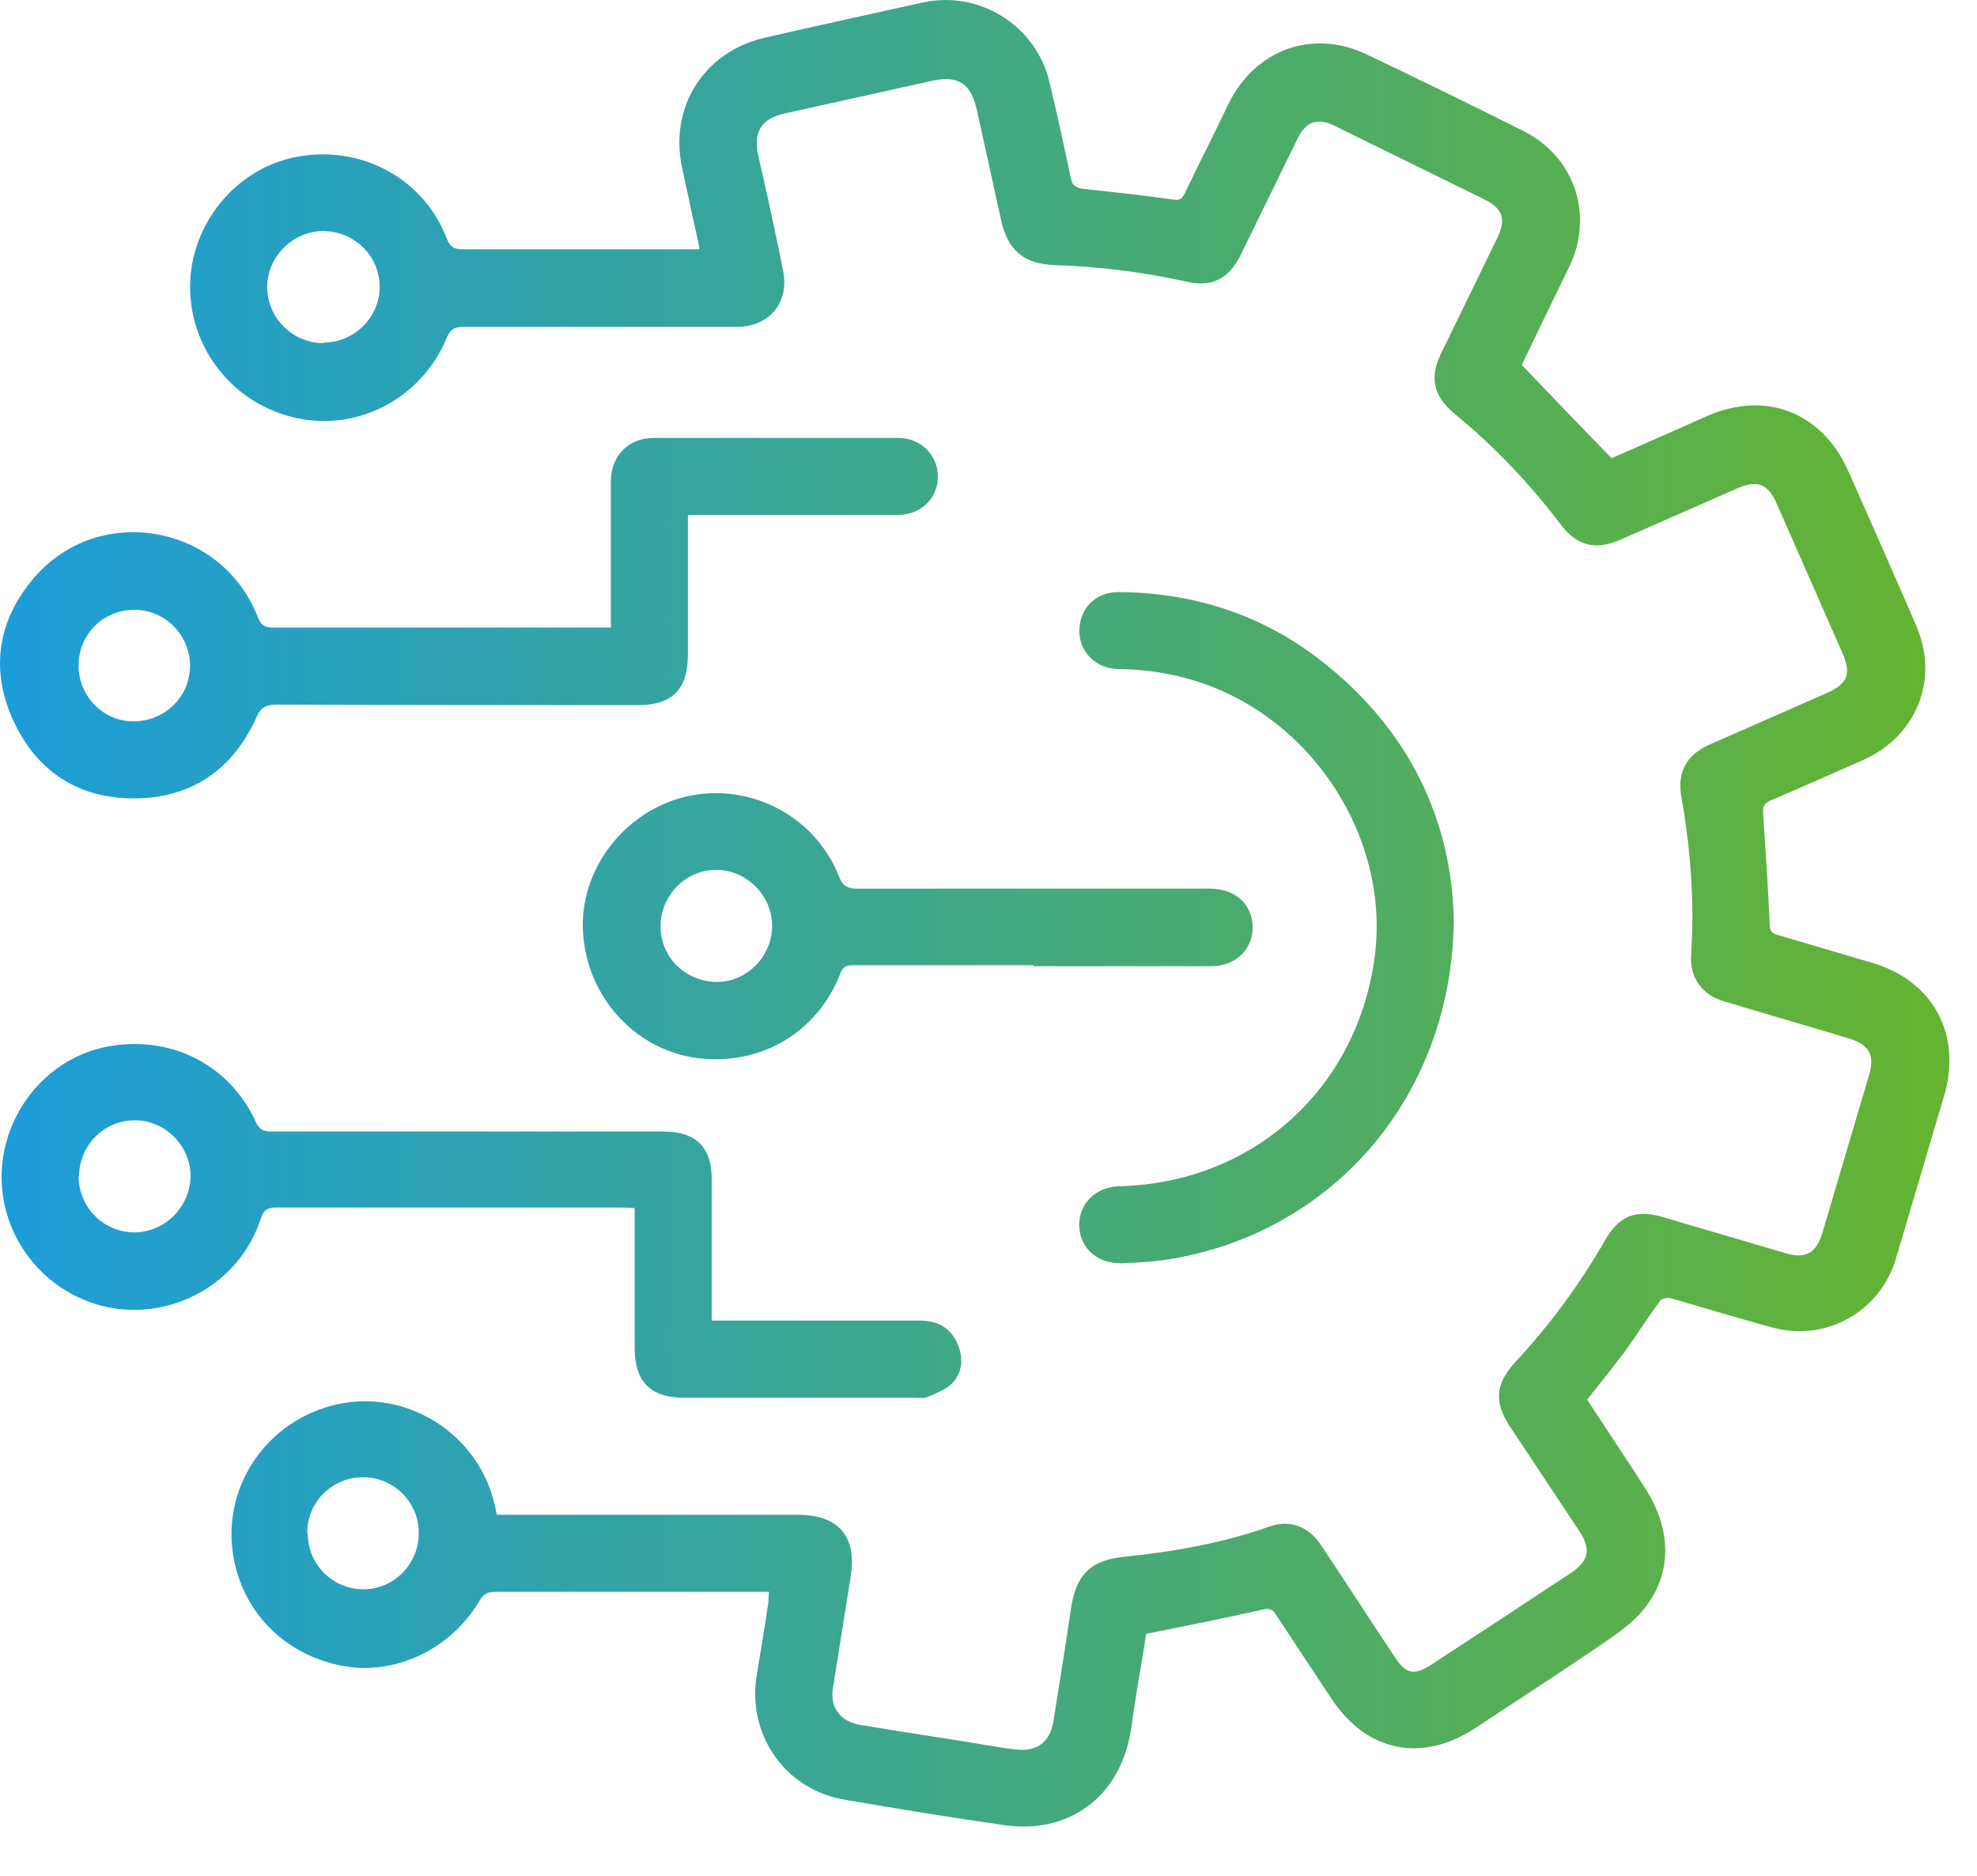
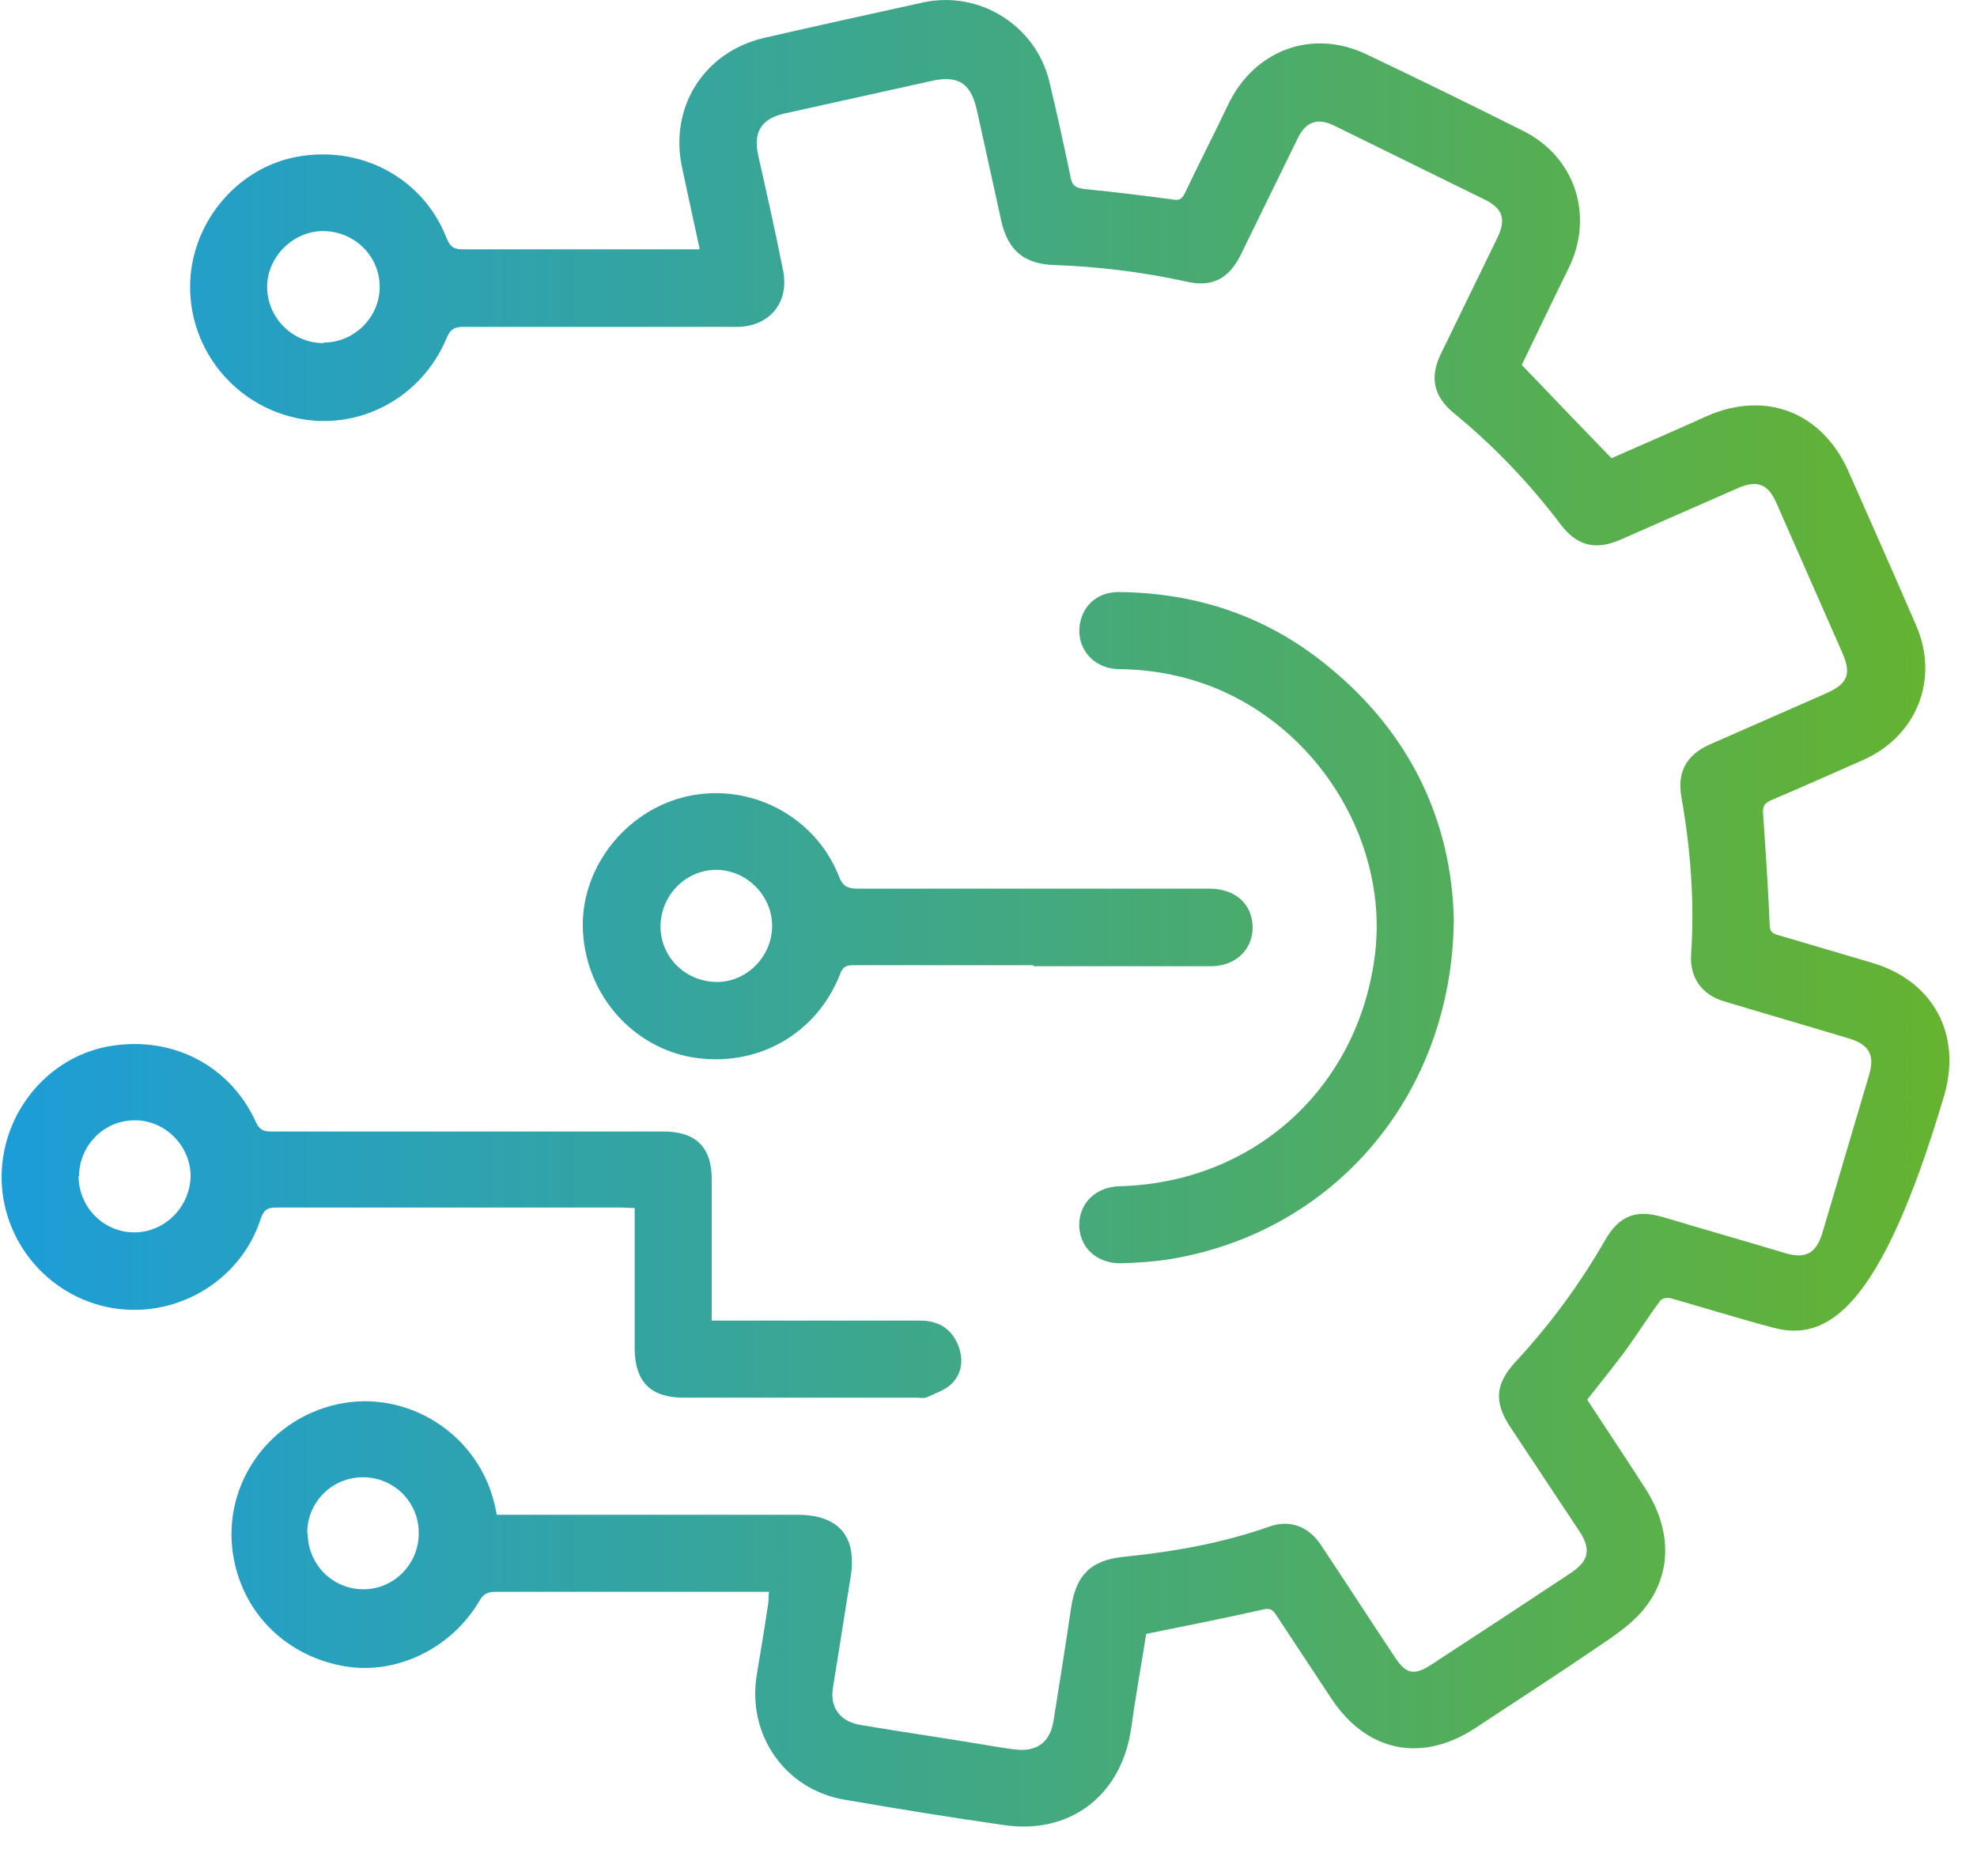
<svg xmlns="http://www.w3.org/2000/svg" width="39" height="37" viewBox="0 0 39 37" fill="none">
-   <path d="M13.8 4.898C13.68 4.358 13.57 3.838 13.46 3.328C13.19 2.128 13.88 1.028 15.07 0.748C16.12 0.508 17.16 0.278 18.21 0.048C19.32 -0.192 20.43 0.498 20.7 1.608C20.85 2.238 20.99 2.868 21.12 3.498C21.15 3.668 21.23 3.708 21.39 3.728C21.98 3.788 22.57 3.858 23.16 3.938C23.28 3.958 23.32 3.908 23.37 3.818C23.65 3.228 23.95 2.648 24.23 2.058C24.75 0.978 25.9 0.558 26.97 1.078C28 1.568 29.02 2.068 30.04 2.578C31.07 3.088 31.45 4.248 30.95 5.278C30.63 5.928 30.32 6.578 30.02 7.198C30.61 7.818 31.19 8.418 31.79 9.038C32.4 8.768 33.03 8.498 33.67 8.208C34.83 7.698 35.94 8.128 36.46 9.288C36.91 10.308 37.36 11.318 37.8 12.338C38.26 13.398 37.81 14.518 36.76 14.988C36.15 15.258 35.54 15.528 34.93 15.788C34.8 15.848 34.77 15.908 34.78 16.048C34.83 16.778 34.88 17.508 34.91 18.238C34.91 18.378 34.97 18.418 35.09 18.448C35.7 18.628 36.31 18.808 36.92 18.988C38.13 19.338 38.71 20.398 38.35 21.618C38.03 22.688 37.72 23.758 37.4 24.828C37.09 25.868 36.03 26.468 34.98 26.188C34.3 26.008 33.63 25.798 32.96 25.608C32.9 25.588 32.78 25.608 32.75 25.658C32.51 25.978 32.3 26.318 32.06 26.648C31.82 26.968 31.57 27.278 31.31 27.608C31.69 28.188 32.07 28.758 32.45 29.348C33 30.198 32.99 31.108 32.37 31.808C32.13 32.078 31.81 32.288 31.5 32.498C30.71 33.038 29.9 33.558 29.1 34.088C28.04 34.778 26.96 34.558 26.26 33.498C25.9 32.948 25.53 32.398 25.17 31.848C25.1 31.738 25.04 31.718 24.91 31.748C24.16 31.918 23.4 32.068 22.61 32.228C22.55 32.628 22.47 33.068 22.4 33.518C22.36 33.738 22.34 33.958 22.3 34.178C22.08 35.448 21.08 36.188 19.8 35.998C18.75 35.848 17.7 35.678 16.66 35.498C15.48 35.298 14.73 34.208 14.93 33.028C15.01 32.548 15.09 32.068 15.16 31.588C15.16 31.538 15.16 31.478 15.17 31.398C15.08 31.398 15.01 31.398 14.93 31.398C13.21 31.398 11.49 31.398 9.77 31.398C9.61 31.398 9.53 31.448 9.45 31.588C8.9 32.518 7.82 33.038 6.81 32.868C5.68 32.678 4.84 31.868 4.62 30.788C4.33 29.378 5.24 28.008 6.66 27.698C8.03 27.398 9.42 28.278 9.75 29.648C9.77 29.718 9.78 29.788 9.8 29.878C9.89 29.878 9.97 29.878 10.05 29.878C11.94 29.878 13.83 29.878 15.73 29.878C16.55 29.878 16.91 30.308 16.78 31.108C16.66 31.838 16.55 32.568 16.43 33.298C16.37 33.688 16.58 33.968 17 34.028C17.83 34.168 18.67 34.288 19.5 34.428C19.68 34.458 19.85 34.488 20.03 34.508C20.45 34.558 20.71 34.368 20.78 33.958C20.9 33.208 21.02 32.458 21.13 31.708C21.23 31.068 21.51 30.778 22.16 30.708C23.15 30.608 24.12 30.438 25.05 30.108C25.45 29.968 25.83 30.108 26.08 30.508C26.56 31.228 27.03 31.958 27.51 32.678C27.73 33.018 27.89 33.058 28.23 32.838C29.15 32.238 30.08 31.628 31 31.018C31.34 30.788 31.39 30.558 31.16 30.208C30.7 29.518 30.24 28.818 29.78 28.128C29.47 27.648 29.5 27.298 29.89 26.868C30.57 26.138 31.16 25.338 31.66 24.468C31.94 23.978 32.27 23.848 32.81 24.008C33.61 24.248 34.42 24.478 35.22 24.718C35.62 24.838 35.83 24.718 35.95 24.318C36.26 23.278 36.56 22.248 36.87 21.208C36.99 20.808 36.87 20.608 36.49 20.488C35.66 20.238 34.83 19.998 34 19.748C33.57 19.618 33.33 19.278 33.36 18.828C33.43 17.788 33.35 16.748 33.17 15.728C33.08 15.238 33.26 14.898 33.72 14.688C34.49 14.348 35.25 14.018 36.02 13.678C36.45 13.488 36.53 13.298 36.34 12.868C35.91 11.888 35.48 10.918 35.05 9.938C34.88 9.538 34.66 9.458 34.26 9.638C33.49 9.978 32.73 10.308 31.96 10.648C31.47 10.858 31.11 10.768 30.79 10.348C30.17 9.528 29.47 8.798 28.68 8.148C28.28 7.818 28.2 7.448 28.42 6.988C28.79 6.228 29.16 5.468 29.53 4.708C29.72 4.328 29.65 4.108 29.27 3.928C28.29 3.448 27.3 2.958 26.32 2.478C25.99 2.318 25.76 2.398 25.6 2.728C25.22 3.498 24.85 4.268 24.47 5.038C24.24 5.498 23.91 5.668 23.42 5.558C22.56 5.368 21.68 5.258 20.8 5.228C20.2 5.208 19.88 4.938 19.75 4.348C19.59 3.618 19.43 2.898 19.27 2.168C19.15 1.638 18.9 1.478 18.37 1.598C17.41 1.808 16.44 2.028 15.48 2.238C15.02 2.338 14.85 2.608 14.96 3.078C15.13 3.828 15.3 4.588 15.45 5.348C15.57 5.968 15.18 6.438 14.55 6.448C13.99 6.448 13.43 6.448 12.87 6.448C11.62 6.448 10.38 6.448 9.13 6.448C8.95 6.448 8.88 6.508 8.81 6.668C8.32 7.848 7.08 8.508 5.86 8.248C4.63 7.988 3.75 6.908 3.75 5.658C3.75 4.428 4.65 3.328 5.83 3.098C7.11 2.848 8.35 3.508 8.81 4.698C8.88 4.868 8.95 4.918 9.13 4.918C10.61 4.918 12.08 4.918 13.56 4.918C13.63 4.918 13.7 4.918 13.79 4.918L13.8 4.898ZM6.38 6.758C6.99 6.758 7.49 6.258 7.49 5.658C7.49 5.048 6.99 4.558 6.37 4.558C5.78 4.558 5.27 5.068 5.27 5.658C5.27 6.268 5.77 6.768 6.38 6.768V6.758ZM6.07 30.238C6.07 30.858 6.56 31.348 7.17 31.348C7.78 31.348 8.27 30.838 8.26 30.228C8.26 29.628 7.77 29.138 7.16 29.138C6.55 29.138 6.06 29.628 6.06 30.238H6.07Z" fill="url(#paint0_linear_1154_16908)" />
+   <path d="M13.8 4.898C13.68 4.358 13.57 3.838 13.46 3.328C13.19 2.128 13.88 1.028 15.07 0.748C16.12 0.508 17.16 0.278 18.21 0.048C19.32 -0.192 20.43 0.498 20.7 1.608C20.85 2.238 20.99 2.868 21.12 3.498C21.15 3.668 21.23 3.708 21.39 3.728C21.98 3.788 22.57 3.858 23.16 3.938C23.28 3.958 23.32 3.908 23.37 3.818C23.65 3.228 23.95 2.648 24.23 2.058C24.75 0.978 25.9 0.558 26.97 1.078C28 1.568 29.02 2.068 30.04 2.578C31.07 3.088 31.45 4.248 30.95 5.278C30.63 5.928 30.32 6.578 30.02 7.198C30.61 7.818 31.19 8.418 31.79 9.038C32.4 8.768 33.03 8.498 33.67 8.208C34.83 7.698 35.94 8.128 36.46 9.288C36.91 10.308 37.36 11.318 37.8 12.338C38.26 13.398 37.81 14.518 36.76 14.988C36.15 15.258 35.54 15.528 34.93 15.788C34.8 15.848 34.77 15.908 34.78 16.048C34.83 16.778 34.88 17.508 34.91 18.238C34.91 18.378 34.97 18.418 35.09 18.448C35.7 18.628 36.31 18.808 36.92 18.988C38.13 19.338 38.71 20.398 38.35 21.618C37.09 25.868 36.03 26.468 34.98 26.188C34.3 26.008 33.63 25.798 32.96 25.608C32.9 25.588 32.78 25.608 32.75 25.658C32.51 25.978 32.3 26.318 32.06 26.648C31.82 26.968 31.57 27.278 31.31 27.608C31.69 28.188 32.07 28.758 32.45 29.348C33 30.198 32.99 31.108 32.37 31.808C32.13 32.078 31.81 32.288 31.5 32.498C30.71 33.038 29.9 33.558 29.1 34.088C28.04 34.778 26.96 34.558 26.26 33.498C25.9 32.948 25.53 32.398 25.17 31.848C25.1 31.738 25.04 31.718 24.91 31.748C24.16 31.918 23.4 32.068 22.61 32.228C22.55 32.628 22.47 33.068 22.4 33.518C22.36 33.738 22.34 33.958 22.3 34.178C22.08 35.448 21.08 36.188 19.8 35.998C18.75 35.848 17.7 35.678 16.66 35.498C15.48 35.298 14.73 34.208 14.93 33.028C15.01 32.548 15.09 32.068 15.16 31.588C15.16 31.538 15.16 31.478 15.17 31.398C15.08 31.398 15.01 31.398 14.93 31.398C13.21 31.398 11.49 31.398 9.77 31.398C9.61 31.398 9.53 31.448 9.45 31.588C8.9 32.518 7.82 33.038 6.81 32.868C5.68 32.678 4.84 31.868 4.62 30.788C4.33 29.378 5.24 28.008 6.66 27.698C8.03 27.398 9.42 28.278 9.75 29.648C9.77 29.718 9.78 29.788 9.8 29.878C9.89 29.878 9.97 29.878 10.05 29.878C11.94 29.878 13.83 29.878 15.73 29.878C16.55 29.878 16.91 30.308 16.78 31.108C16.66 31.838 16.55 32.568 16.43 33.298C16.37 33.688 16.58 33.968 17 34.028C17.83 34.168 18.67 34.288 19.5 34.428C19.68 34.458 19.85 34.488 20.03 34.508C20.45 34.558 20.71 34.368 20.78 33.958C20.9 33.208 21.02 32.458 21.13 31.708C21.23 31.068 21.51 30.778 22.16 30.708C23.15 30.608 24.12 30.438 25.05 30.108C25.45 29.968 25.83 30.108 26.08 30.508C26.56 31.228 27.03 31.958 27.51 32.678C27.73 33.018 27.89 33.058 28.23 32.838C29.15 32.238 30.08 31.628 31 31.018C31.34 30.788 31.39 30.558 31.16 30.208C30.7 29.518 30.24 28.818 29.78 28.128C29.47 27.648 29.5 27.298 29.89 26.868C30.57 26.138 31.16 25.338 31.66 24.468C31.94 23.978 32.27 23.848 32.81 24.008C33.61 24.248 34.42 24.478 35.22 24.718C35.62 24.838 35.83 24.718 35.95 24.318C36.26 23.278 36.56 22.248 36.87 21.208C36.99 20.808 36.87 20.608 36.49 20.488C35.66 20.238 34.83 19.998 34 19.748C33.57 19.618 33.33 19.278 33.36 18.828C33.43 17.788 33.35 16.748 33.17 15.728C33.08 15.238 33.26 14.898 33.72 14.688C34.49 14.348 35.25 14.018 36.02 13.678C36.45 13.488 36.53 13.298 36.34 12.868C35.91 11.888 35.48 10.918 35.05 9.938C34.88 9.538 34.66 9.458 34.26 9.638C33.49 9.978 32.73 10.308 31.96 10.648C31.47 10.858 31.11 10.768 30.79 10.348C30.17 9.528 29.47 8.798 28.68 8.148C28.28 7.818 28.2 7.448 28.42 6.988C28.79 6.228 29.16 5.468 29.53 4.708C29.72 4.328 29.65 4.108 29.27 3.928C28.29 3.448 27.3 2.958 26.32 2.478C25.99 2.318 25.76 2.398 25.6 2.728C25.22 3.498 24.85 4.268 24.47 5.038C24.24 5.498 23.91 5.668 23.42 5.558C22.56 5.368 21.68 5.258 20.8 5.228C20.2 5.208 19.88 4.938 19.75 4.348C19.59 3.618 19.43 2.898 19.27 2.168C19.15 1.638 18.9 1.478 18.37 1.598C17.41 1.808 16.44 2.028 15.48 2.238C15.02 2.338 14.85 2.608 14.96 3.078C15.13 3.828 15.3 4.588 15.45 5.348C15.57 5.968 15.18 6.438 14.55 6.448C13.99 6.448 13.43 6.448 12.87 6.448C11.62 6.448 10.38 6.448 9.13 6.448C8.95 6.448 8.88 6.508 8.81 6.668C8.32 7.848 7.08 8.508 5.86 8.248C4.63 7.988 3.75 6.908 3.75 5.658C3.75 4.428 4.65 3.328 5.83 3.098C7.11 2.848 8.35 3.508 8.81 4.698C8.88 4.868 8.95 4.918 9.13 4.918C10.61 4.918 12.08 4.918 13.56 4.918C13.63 4.918 13.7 4.918 13.79 4.918L13.8 4.898ZM6.38 6.758C6.99 6.758 7.49 6.258 7.49 5.658C7.49 5.048 6.99 4.558 6.37 4.558C5.78 4.558 5.27 5.068 5.27 5.658C5.27 6.268 5.77 6.768 6.38 6.768V6.758ZM6.07 30.238C6.07 30.858 6.56 31.348 7.17 31.348C7.78 31.348 8.27 30.838 8.26 30.228C8.26 29.628 7.77 29.138 7.16 29.138C6.55 29.138 6.06 29.628 6.06 30.238H6.07Z" fill="url(#paint0_linear_1154_16908)" />
  <path d="M14.03 26.048H14.3C15.58 26.048 16.87 26.048 18.15 26.048C18.49 26.048 18.75 26.188 18.89 26.508C19.01 26.788 18.99 27.068 18.78 27.288C18.65 27.418 18.46 27.478 18.29 27.558C18.22 27.588 18.13 27.568 18.06 27.568C16.53 27.568 15.01 27.568 13.48 27.568C12.84 27.568 12.53 27.258 12.52 26.618C12.52 25.768 12.52 24.928 12.52 24.078C12.52 23.998 12.52 23.928 12.52 23.828C12.42 23.828 12.34 23.818 12.27 23.818C10 23.818 7.73 23.818 5.45 23.818C5.27 23.818 5.2 23.868 5.14 24.048C4.73 25.308 3.4 26.058 2.1 25.778C0.78 25.488 -0.11 24.238 0.05 22.908C0.19 21.748 1.08 20.798 2.21 20.628C3.42 20.438 4.55 21.028 5.05 22.138C5.12 22.278 5.19 22.318 5.34 22.318C7.92 22.318 10.5 22.318 13.08 22.318C13.72 22.318 14.04 22.618 14.04 23.258C14.04 24.108 14.04 24.948 14.04 25.798C14.04 25.878 14.04 25.958 14.04 26.058L14.03 26.048ZM1.55 23.198C1.55 23.808 2.04 24.308 2.65 24.308C3.25 24.308 3.75 23.808 3.76 23.198C3.76 22.598 3.25 22.088 2.65 22.098C2.05 22.098 1.56 22.598 1.56 23.198H1.55Z" fill="url(#paint1_linear_1154_16908)" />
-   <path d="M13.57 10.168C13.57 10.318 13.57 10.448 13.57 10.578C13.57 11.358 13.57 12.138 13.57 12.918C13.57 13.598 13.26 13.908 12.59 13.908C10.22 13.908 7.85 13.908 5.47 13.898C5.25 13.898 5.14 13.948 5.05 14.168C4.59 15.178 3.78 15.738 2.67 15.748C1.56 15.758 0.73 15.228 0.26 14.208C-0.2 13.198 -0.04 12.228 0.67 11.398C1.95 9.908 4.36 10.338 5.08 12.158C5.14 12.318 5.21 12.378 5.38 12.378C7.52 12.378 9.65 12.378 11.79 12.378C11.87 12.378 11.94 12.378 12.05 12.378C12.05 11.828 12.05 11.298 12.05 10.768C12.05 10.348 12.05 9.918 12.05 9.498C12.05 8.998 12.39 8.638 12.9 8.638C14.51 8.638 16.11 8.638 17.72 8.638C18.17 8.638 18.51 8.988 18.5 9.408C18.5 9.838 18.16 10.158 17.7 10.158C16.42 10.158 15.15 10.158 13.87 10.158C13.78 10.158 13.69 10.158 13.57 10.158V10.168ZM2.67 12.028C2.05 12.018 1.56 12.498 1.55 13.108C1.54 13.718 2.02 14.218 2.61 14.228C3.24 14.238 3.74 13.758 3.75 13.138C3.75 12.538 3.27 12.038 2.67 12.028Z" fill="url(#paint2_linear_1154_16908)" />
  <path d="M20.381 19.038C19.201 19.038 18.021 19.038 16.831 19.038C16.681 19.038 16.621 19.078 16.571 19.218C16.101 20.408 14.931 21.058 13.671 20.858C12.481 20.658 11.581 19.638 11.501 18.398C11.421 17.158 12.321 15.988 13.551 15.708C14.801 15.428 16.081 16.098 16.551 17.288C16.621 17.478 16.721 17.528 16.911 17.528C19.221 17.528 21.541 17.528 23.851 17.528C24.371 17.528 24.701 17.828 24.711 18.288C24.711 18.728 24.381 19.048 23.911 19.058C22.741 19.058 21.561 19.058 20.391 19.058L20.381 19.038ZM13.031 18.238C13.011 18.848 13.491 19.348 14.111 19.368C14.701 19.388 15.211 18.898 15.231 18.298C15.251 17.698 14.761 17.178 14.161 17.158C13.561 17.138 13.051 17.628 13.031 18.238Z" fill="url(#paint3_linear_1154_16908)" />
  <path d="M28.679 18.138C28.649 21.598 26.319 24.308 23.069 24.838C22.749 24.888 22.429 24.908 22.109 24.918C21.629 24.918 21.299 24.608 21.289 24.168C21.289 23.728 21.619 23.408 22.089 23.398C24.749 23.328 26.819 21.438 27.129 18.788C27.369 16.678 26.109 14.528 24.129 13.638C23.479 13.348 22.799 13.208 22.089 13.198C21.509 13.198 21.159 12.688 21.339 12.168C21.449 11.858 21.729 11.668 22.099 11.678C23.619 11.698 24.989 12.158 26.169 13.118C27.819 14.448 28.639 16.198 28.679 18.148V18.138Z" fill="url(#paint4_linear_1154_16908)" />
  <defs>
    <linearGradient id="paint0_linear_1154_16908" x1="0" y1="18.014" x2="38.456" y2="18.014" gradientUnits="userSpaceOnUse">
      <stop stop-color="#1C9DD9" />
      <stop offset="1" stop-color="#65B330" />
    </linearGradient>
    <linearGradient id="paint1_linear_1154_16908" x1="0" y1="18.014" x2="38.456" y2="18.014" gradientUnits="userSpaceOnUse">
      <stop stop-color="#1C9DD9" />
      <stop offset="1" stop-color="#65B330" />
    </linearGradient>
    <linearGradient id="paint2_linear_1154_16908" x1="0" y1="18.014" x2="38.456" y2="18.014" gradientUnits="userSpaceOnUse">
      <stop stop-color="#1C9DD9" />
      <stop offset="1" stop-color="#65B330" />
    </linearGradient>
    <linearGradient id="paint3_linear_1154_16908" x1="0" y1="18.014" x2="38.456" y2="18.014" gradientUnits="userSpaceOnUse">
      <stop stop-color="#1C9DD9" />
      <stop offset="1" stop-color="#65B330" />
    </linearGradient>
    <linearGradient id="paint4_linear_1154_16908" x1="0" y1="18.014" x2="38.456" y2="18.014" gradientUnits="userSpaceOnUse">
      <stop stop-color="#1C9DD9" />
      <stop offset="1" stop-color="#65B330" />
    </linearGradient>
  </defs>
</svg>